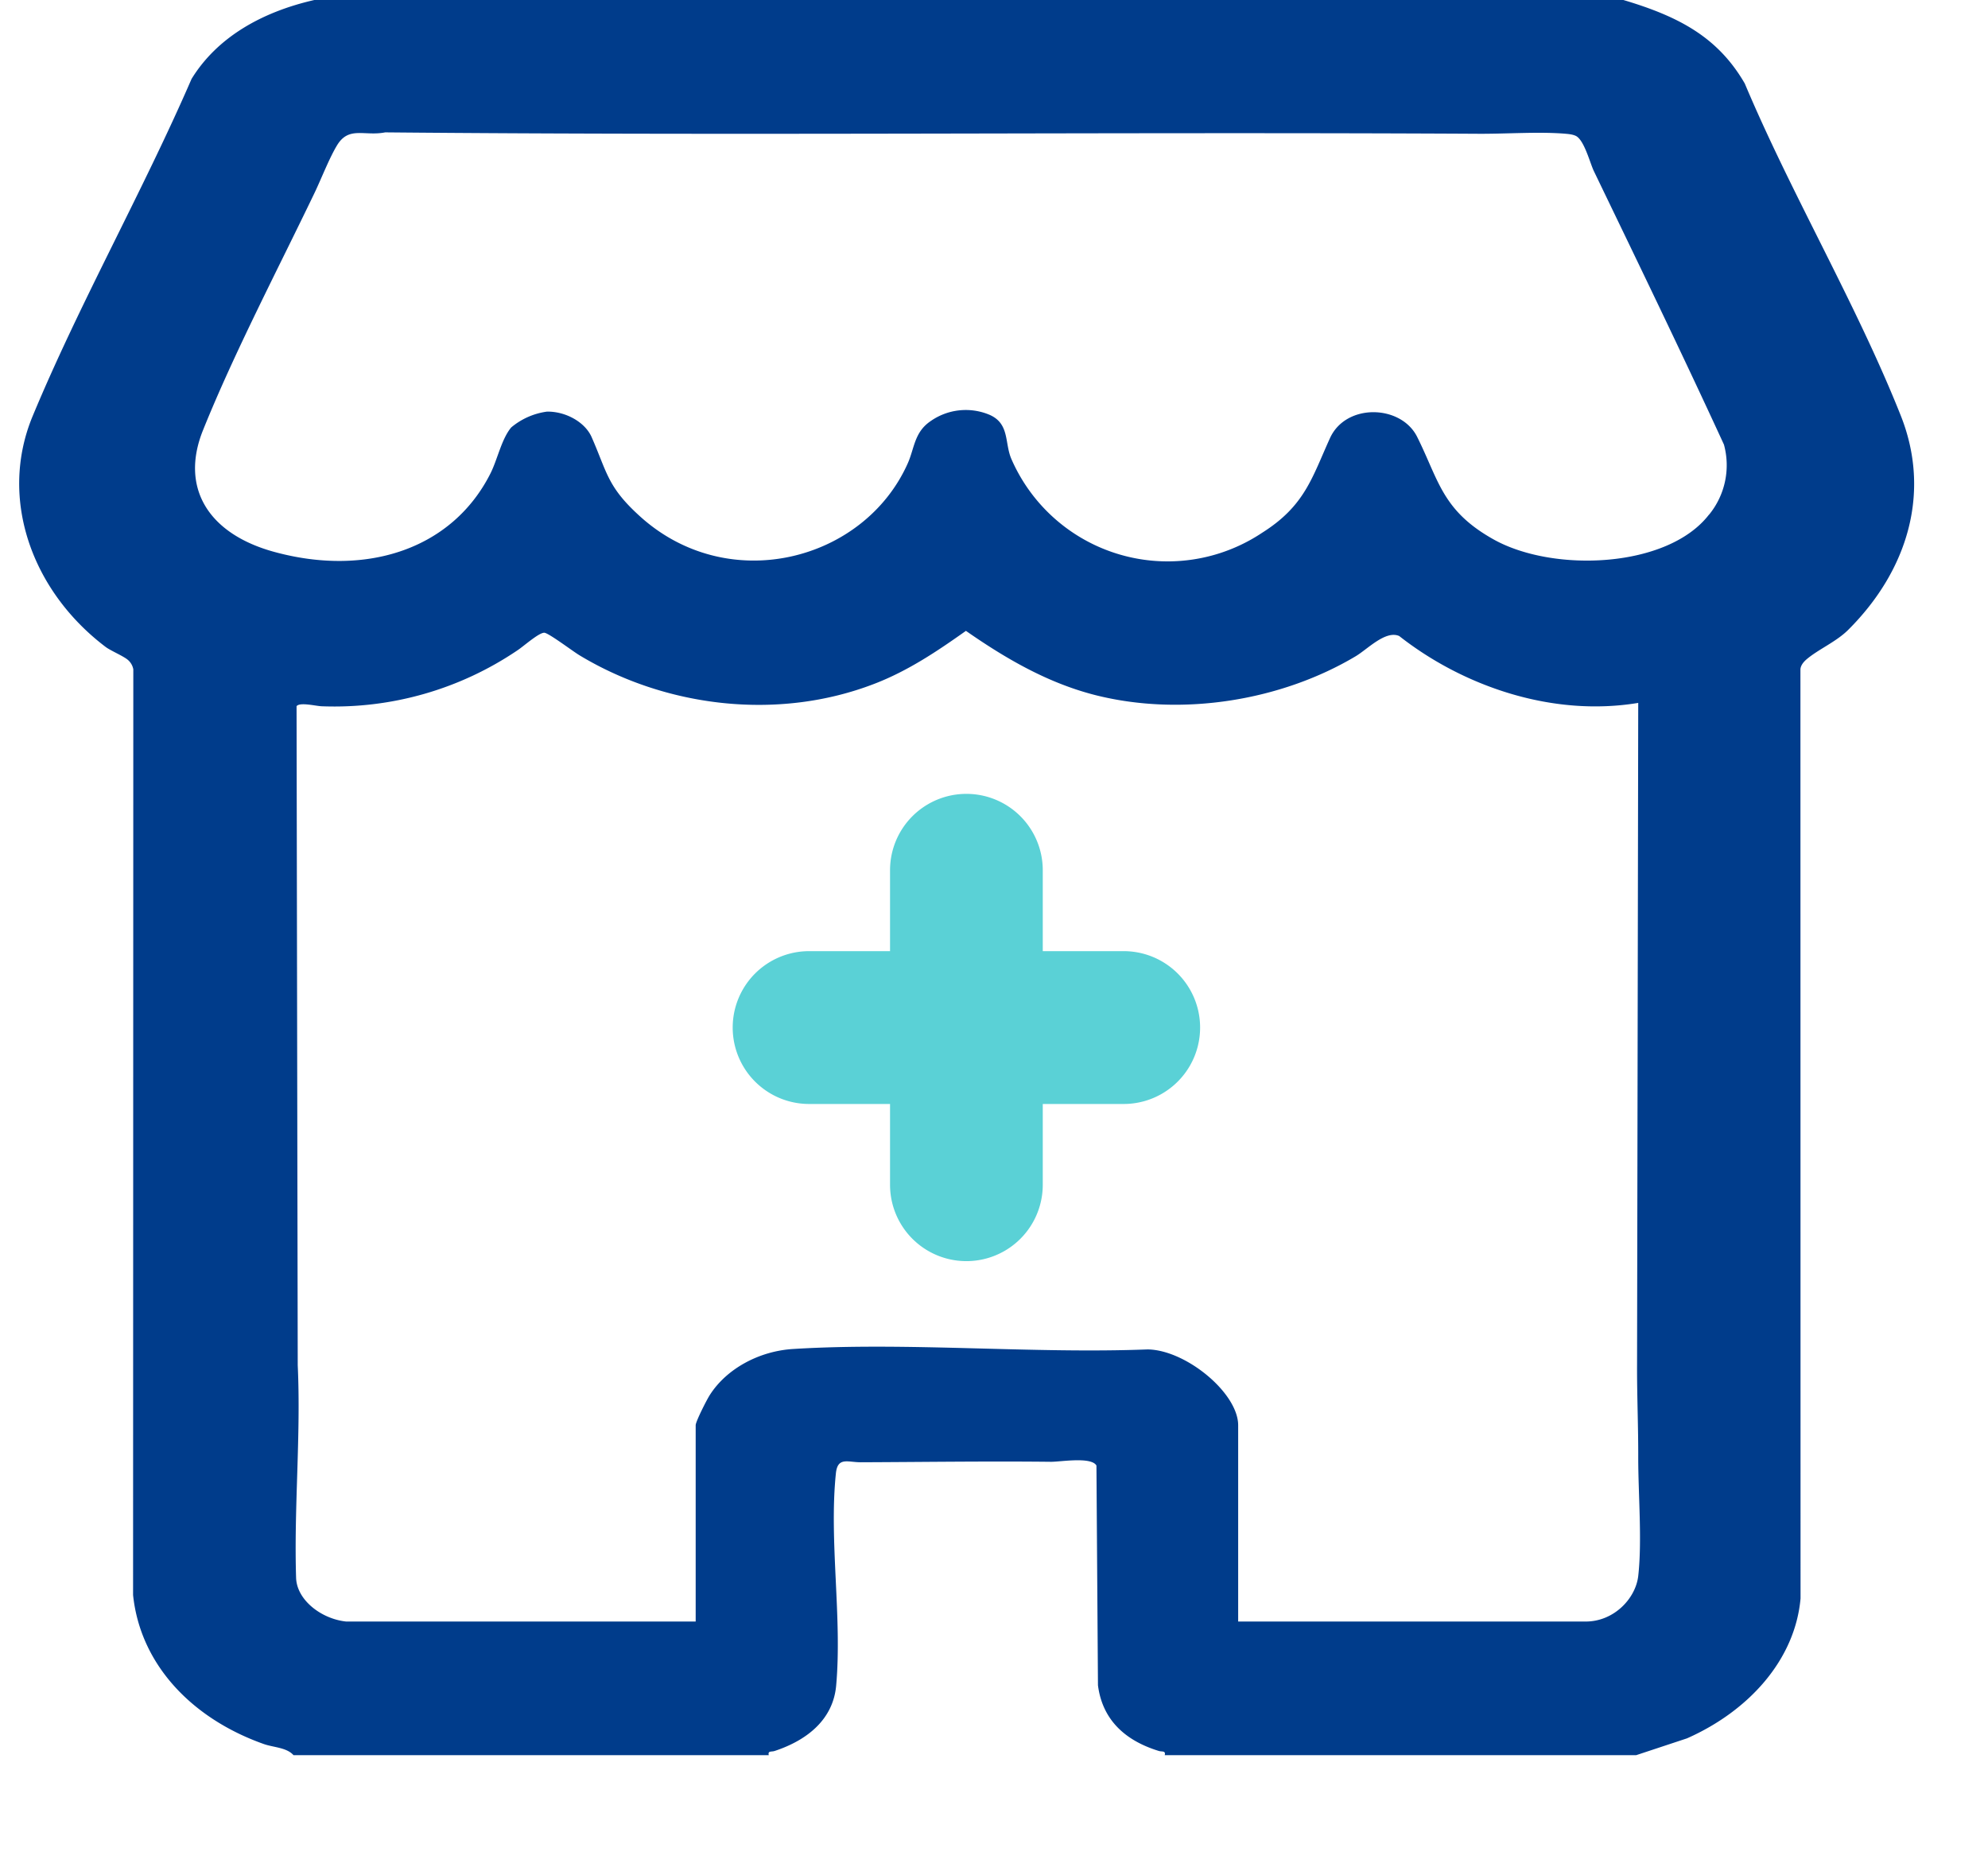
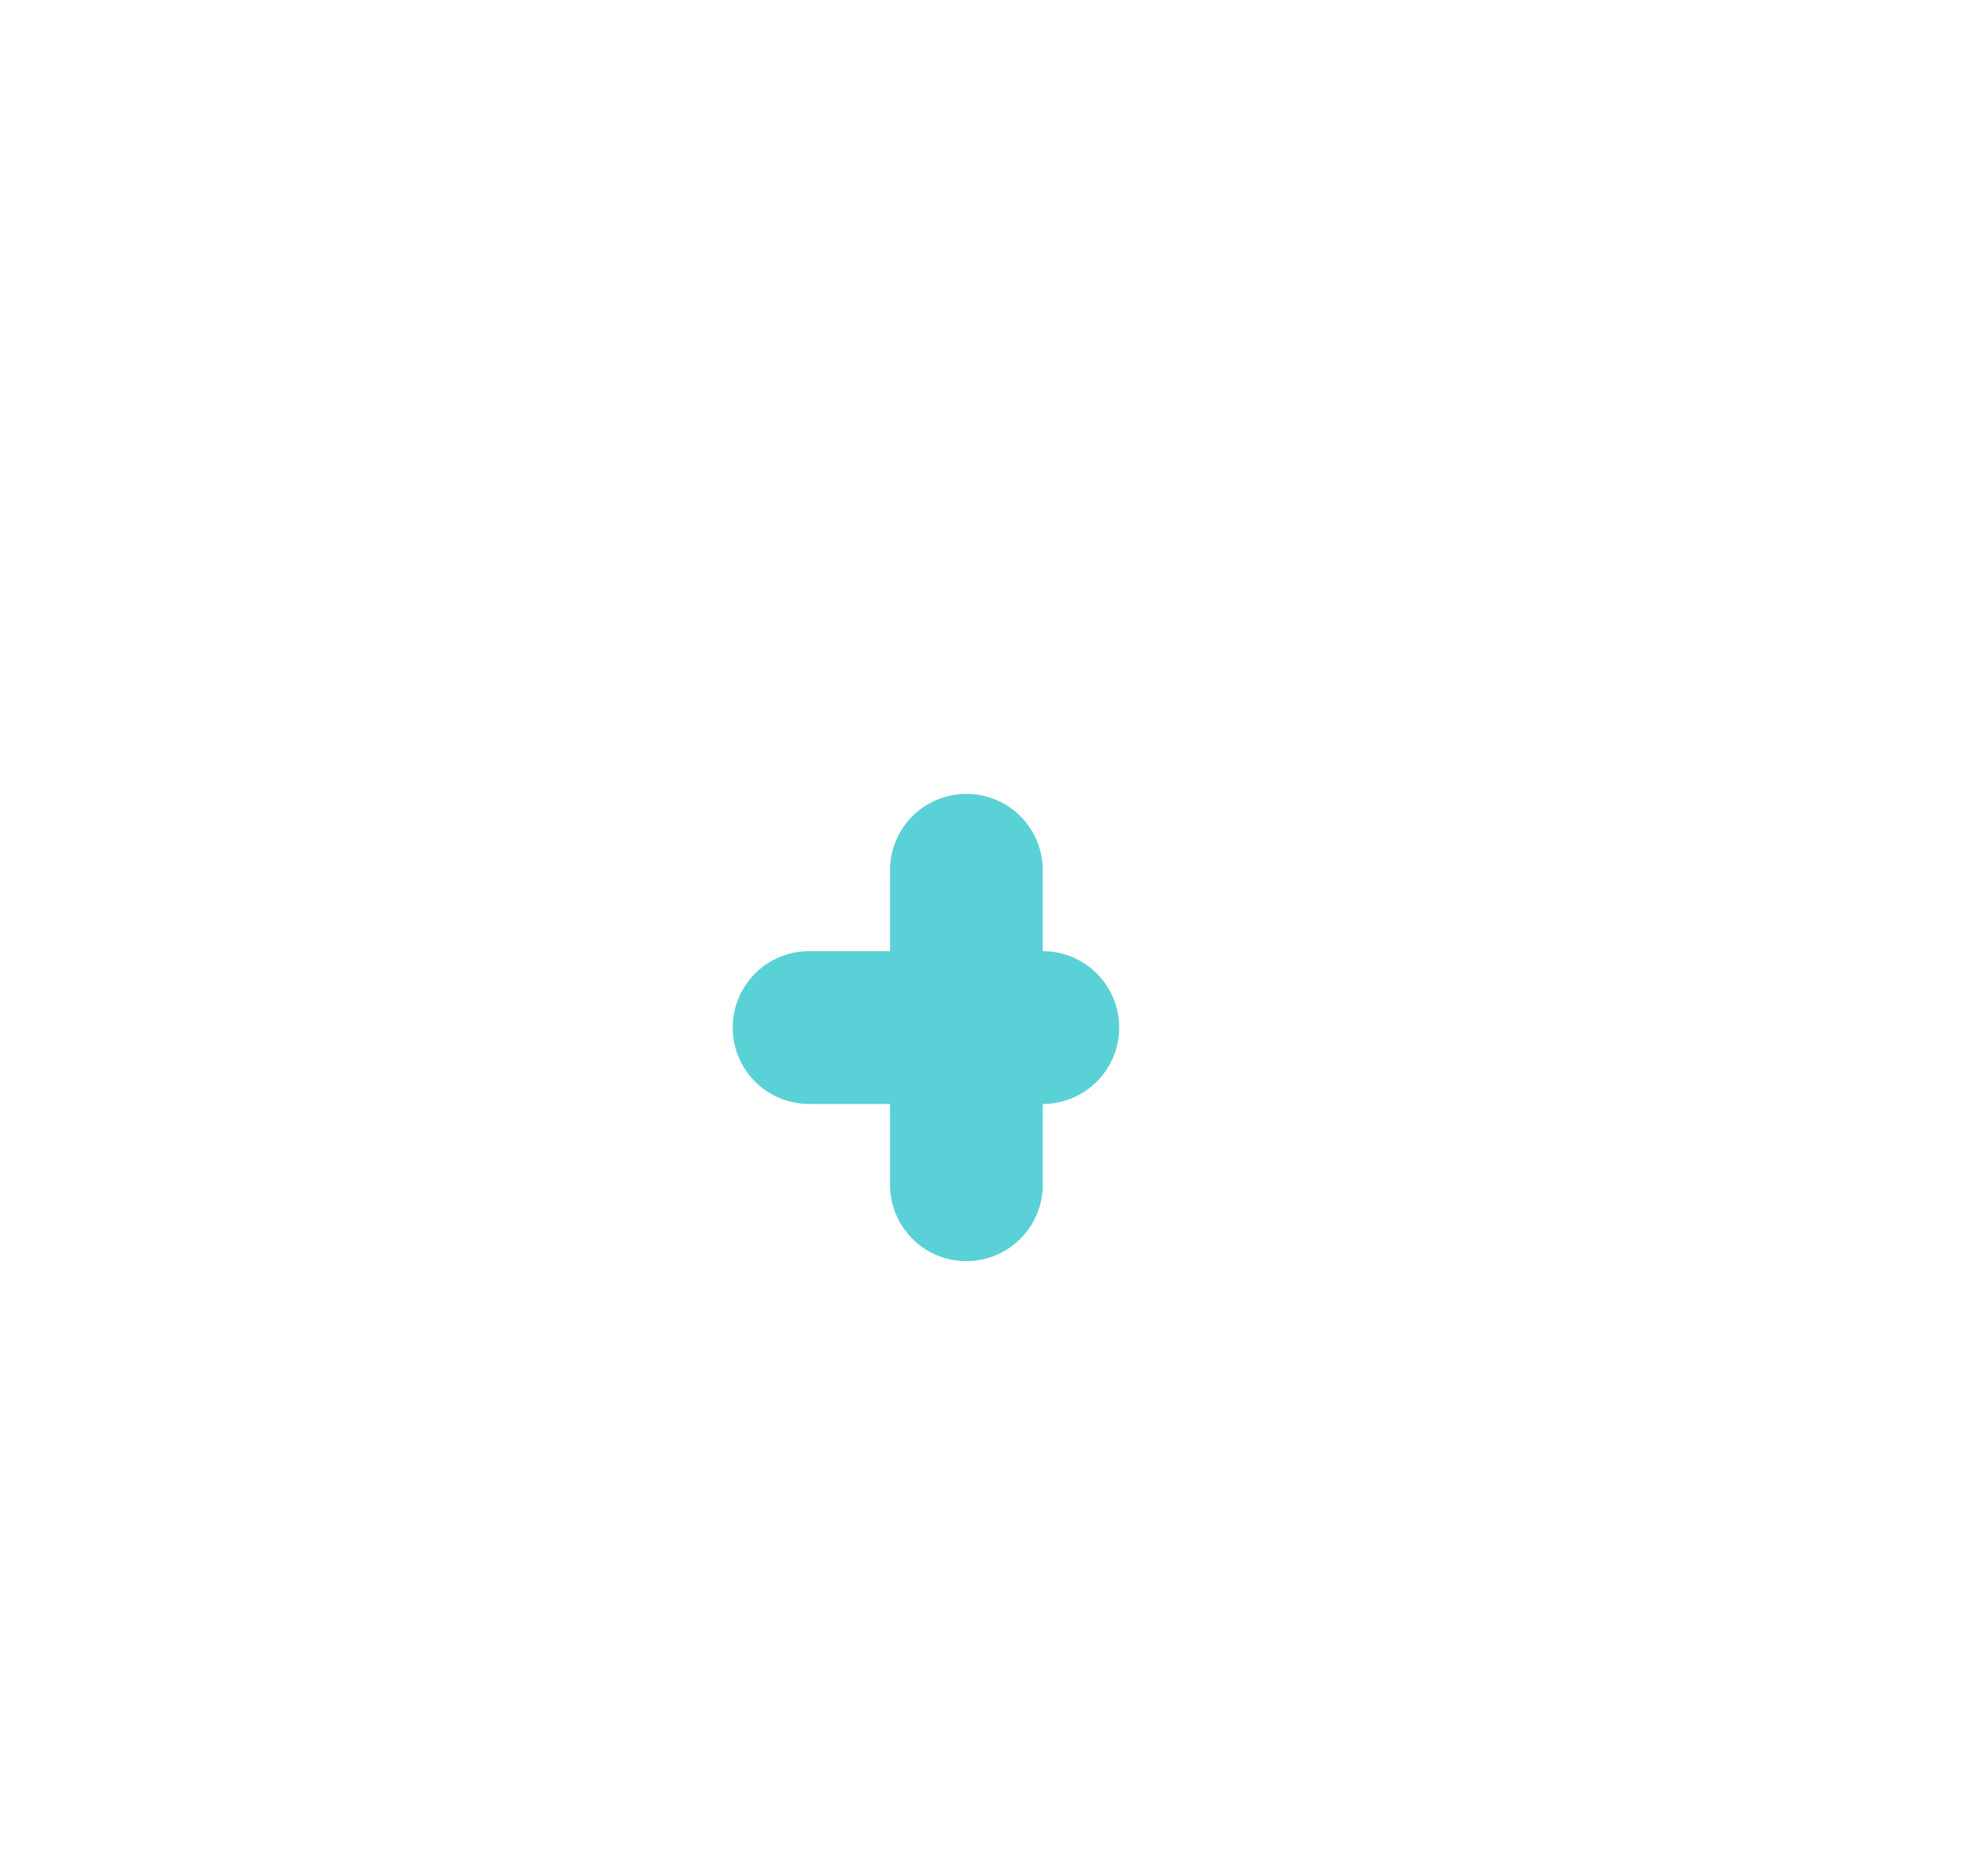
<svg xmlns="http://www.w3.org/2000/svg" width="17" height="16" fill="none">
-   <path d="M2.51 15.01c-.058-.066-.17-.066-.253-.095-.622-.22-1.058-.686-1.119-1.275l.002-7.916a.139.139 0 00-.053-.086c-.042-.032-.143-.075-.183-.105-.635-.48-.916-1.273-.625-1.974.402-.967.941-1.92 1.359-2.884.22-.358.603-.573 1.05-.675h11.194c.474.141.808.317 1.038.714.4.95.958 1.892 1.336 2.845.256.649.062 1.317-.453 1.829-.102.101-.254.165-.354.25-.027.023-.051.053-.053.086l.001 7.946c-.047.524-.442.962-.971 1.196l-.435.144H9.96c.01-.04-.023-.028-.05-.036-.304-.093-.485-.28-.521-.562l-.013-1.879c-.045-.078-.309-.031-.39-.032-.544-.006-1.079.002-1.626.004-.11 0-.197-.048-.212.094-.06.577.055 1.236.002 1.818-.026.281-.238.462-.526.557-.026.009-.06-.004-.05.036H2.51zM14.615 4.401a.668.668 0 00.127-.599c-.36-.783-.737-1.56-1.112-2.338-.034-.07-.083-.27-.157-.303-.03-.013-.062-.015-.095-.018-.228-.018-.507.003-.742.001-3.105-.017-6.235.017-9.342-.012-.178.035-.311-.056-.412.111-.065.107-.133.282-.19.402-.314.654-.69 1.373-.956 2.034-.199.494.047.889.614 1.042.785.213 1.517-.024 1.844-.672.06-.119.095-.296.178-.394a.6.6 0 01.306-.135c.16-.002.326.09.382.22.131.298.134.42.4.664.756.7 1.93.4 2.304-.445.056-.128.055-.263.193-.357a.523.523 0 01.504-.055c.175.076.128.242.188.379a1.457 1.457 0 002.144.63c.365-.23.426-.47.58-.809.136-.3.606-.288.745-.012.187.374.213.632.656.879.51.284 1.486.246 1.84-.213h.001zM2.96 13.867h2.989v-1.679c0-.031.096-.221.122-.26.142-.222.42-.375.715-.392.978-.06 2.04.042 3.027.004.326.003.775.372.775.649v1.678h2.972c.24 0 .426-.195.449-.389.034-.3 0-.698 0-1.011.001-.26-.011-.53-.01-.794l.01-5.662c-.74.123-1.502-.146-2.044-.572-.117-.051-.271.113-.372.173-.632.377-1.48.52-2.224.333-.415-.105-.777-.319-1.109-.55-.243.172-.491.34-.781.452-.829.321-1.791.2-2.525-.244-.055-.033-.265-.192-.3-.192-.048 0-.18.119-.23.151a2.792 2.792 0 01-1.668.478c-.049 0-.19-.038-.22-.001l.01 5.636c.028.604-.033 1.217-.014 1.818.006.191.217.352.428.374z" fill="#003C8B" />
-   <path d="M9.609 8.134h-.692v-.692a.653.653 0 00-1.306 0v.692h-.692a.653.653 0 000 1.307h.692v.691a.653.653 0 001.306 0v-.691h.692a.653.653 0 000-1.307z" fill="#5AD1D6" />
+   <path d="M9.609 8.134h-.692v-.692a.653.653 0 00-1.306 0v.692h-.692a.653.653 0 000 1.307h.692v.691a.653.653 0 001.306 0v-.691a.653.653 0 000-1.307z" fill="#5AD1D6" />
</svg>